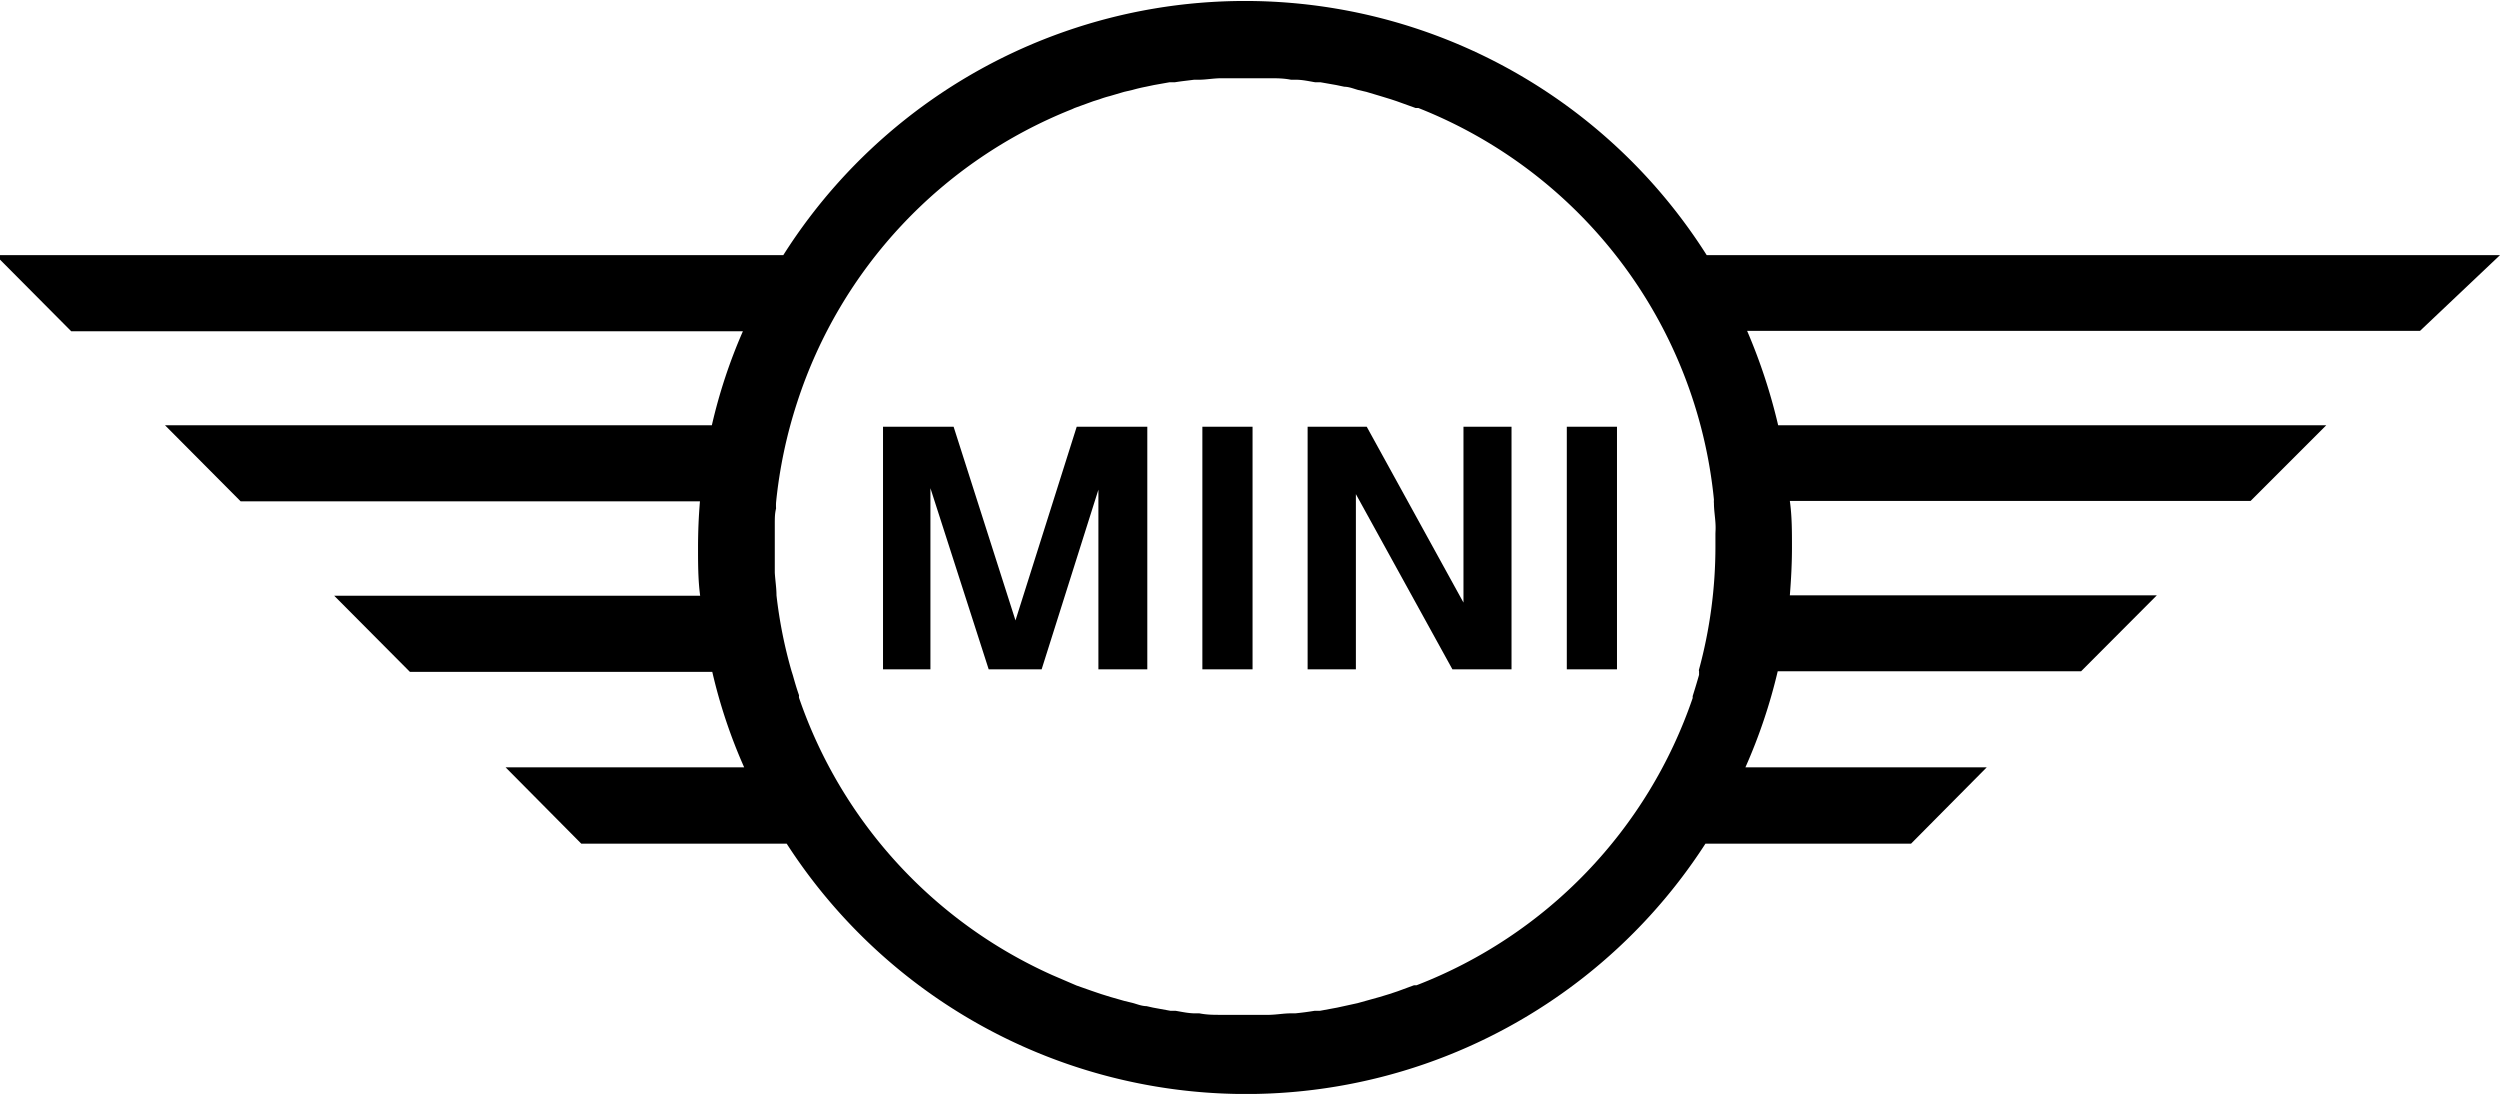
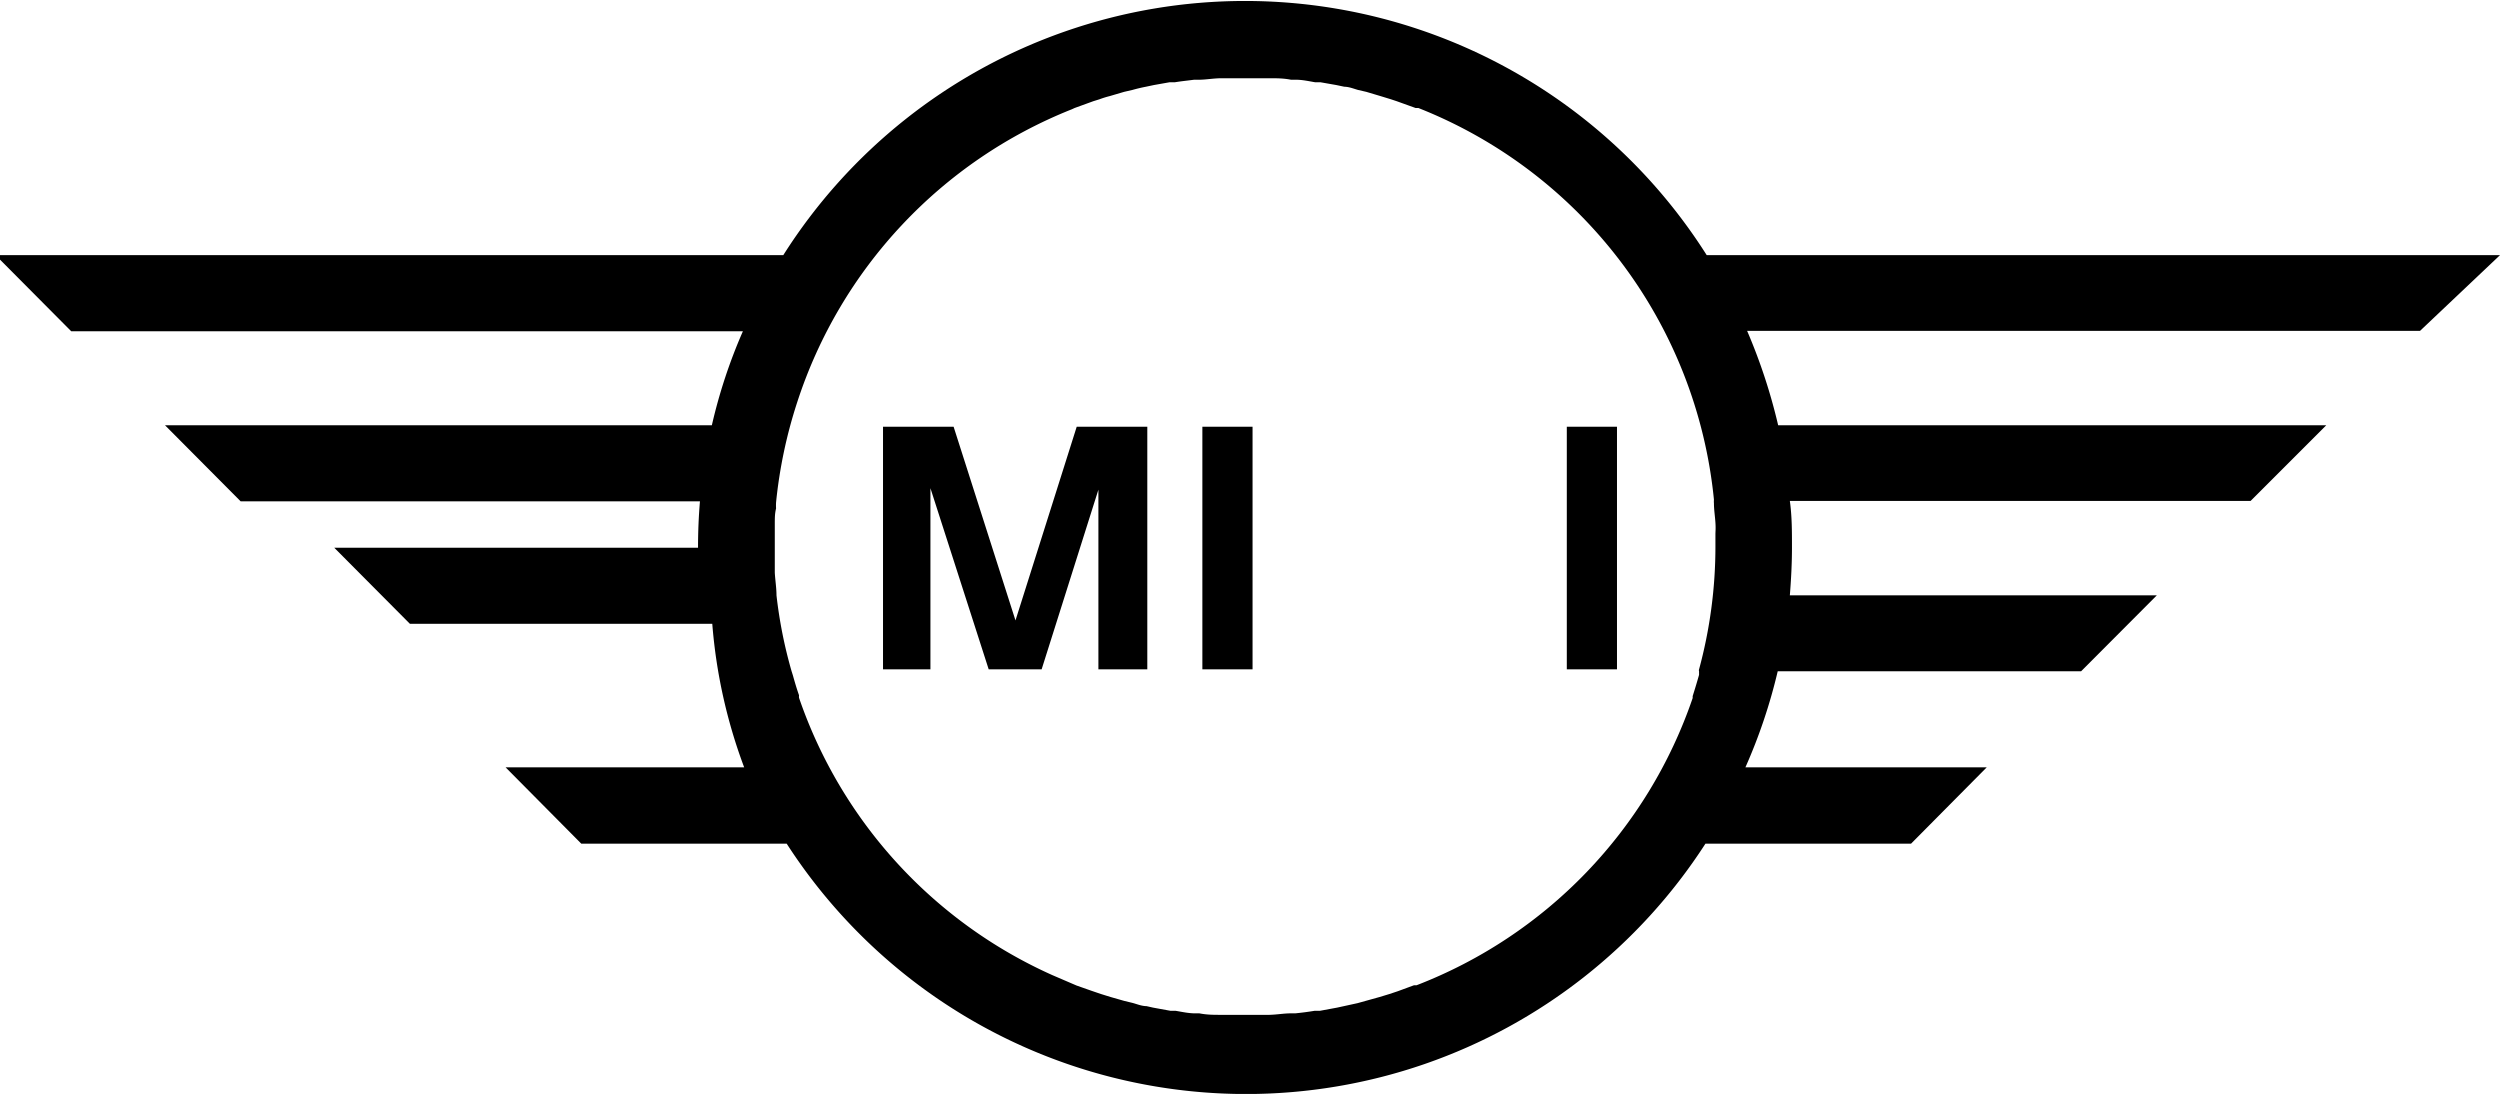
<svg xmlns="http://www.w3.org/2000/svg" viewBox="0 0 117.58 51.45">
  <g id="Capa_2" data-name="Capa 2">
    <g id="Capa_1-2" data-name="Capa 1">
-       <path d="M117.58,12H80.27a25.7,25.7,0,0,0-43.43,0H0v.21l3.35,3.37H34.94A24.82,24.82,0,0,0,33.48,20H7.76l3.56,3.58h21.6c-.06.72-.09,1.44-.09,2.18s0,1.51.1,2.26H15.72l3.56,3.58H33.5A24.73,24.73,0,0,0,35,36.09H23.78l3.56,3.59H37a25.71,25.71,0,0,0,43.21,0h9.67l3.56-3.59H82.09a25.55,25.55,0,0,0,1.52-4.52H97.88L101.44,28H84.18c.06-.75.1-1.5.1-2.26s0-1.46-.1-2.18h21.67L109.41,20H83.63a26.53,26.53,0,0,0-1.46-4.44h31.65ZM79.91,31.57h0l0,.17c-.09.32-.19.65-.3,1l0,.09A22.16,22.16,0,0,1,66.62,46.34l-.12,0-.76.28-.39.13-.46.14-.61.17-.43.12-.64.14-.32.07-.81.15-.25,0c-.3.05-.61.09-.91.12l-.21,0c-.32,0-.64.06-1,.07H59.6c-.34,0-.7,0-1.05,0l-1,0h-.14c-.32,0-.65,0-1-.07l-.2,0c-.31,0-.62-.07-.92-.12l-.24,0-.82-.15-.31-.07c-.22,0-.43-.09-.65-.15l-.41-.1-.63-.18-.45-.14-.44-.15-.71-.25-.14-.06-1-.43h0A22.17,22.17,0,0,1,37.58,32.82a.56.56,0,0,1,0-.12c-.11-.31-.2-.62-.29-.94l-.06-.19h0A21.63,21.63,0,0,1,36.52,28c0-.35-.06-.71-.08-1.07v0c0-.37,0-.75,0-1.12s0-.74,0-1.11,0-.53.06-.79a2.64,2.64,0,0,1,0-.28h0a22.33,22.33,0,0,1,1-4.73v0A22.2,22.2,0,0,1,50.41,5.14l.13-.06.88-.32.29-.09a4.42,4.42,0,0,1,.48-.15l.68-.2.39-.09q.32-.09.63-.15L54.27,4,55,3.87l.25,0c.3-.05.61-.08.91-.12l.23,0c.31,0,.63-.06,1-.07h.17c.34,0,.68,0,1,0s.69,0,1,0h.16c.32,0,.64,0,1,.07l.23,0c.31,0,.61.07.91.12l.25,0,.74.13.38.08c.21,0,.43.09.64.15l.39.09.67.2.49.15.27.09.89.32.13,0a22.15,22.15,0,0,1,13.9,18.42h0a.91.91,0,0,0,0,.17c0,.3.05.6.07.91s0,.38,0,.57,0,.35,0,.53a22.07,22.07,0,0,1-.78,5.84" />
+       <path d="M117.58,12H80.27a25.7,25.7,0,0,0-43.43,0H0v.21l3.35,3.37H34.94A24.82,24.82,0,0,0,33.48,20H7.76l3.56,3.58h21.6c-.06.72-.09,1.44-.09,2.18H15.72l3.56,3.58H33.5A24.73,24.73,0,0,0,35,36.09H23.78l3.56,3.59H37a25.71,25.71,0,0,0,43.21,0h9.67l3.56-3.59H82.09a25.55,25.55,0,0,0,1.52-4.52H97.88L101.44,28H84.18c.06-.75.1-1.5.1-2.26s0-1.46-.1-2.18h21.67L109.41,20H83.63a26.53,26.53,0,0,0-1.46-4.44h31.65ZM79.91,31.57h0l0,.17c-.09.32-.19.65-.3,1l0,.09A22.16,22.16,0,0,1,66.62,46.34l-.12,0-.76.28-.39.13-.46.14-.61.17-.43.12-.64.14-.32.07-.81.15-.25,0c-.3.05-.61.09-.91.12l-.21,0c-.32,0-.64.06-1,.07H59.6c-.34,0-.7,0-1.05,0l-1,0h-.14c-.32,0-.65,0-1-.07l-.2,0c-.31,0-.62-.07-.92-.12l-.24,0-.82-.15-.31-.07c-.22,0-.43-.09-.65-.15l-.41-.1-.63-.18-.45-.14-.44-.15-.71-.25-.14-.06-1-.43h0A22.17,22.17,0,0,1,37.58,32.82a.56.56,0,0,1,0-.12c-.11-.31-.2-.62-.29-.94l-.06-.19h0A21.63,21.63,0,0,1,36.52,28c0-.35-.06-.71-.08-1.07v0c0-.37,0-.75,0-1.12s0-.74,0-1.11,0-.53.06-.79a2.64,2.64,0,0,1,0-.28h0a22.33,22.33,0,0,1,1-4.73v0A22.2,22.2,0,0,1,50.41,5.14l.13-.06.88-.32.29-.09a4.42,4.42,0,0,1,.48-.15l.68-.2.39-.09q.32-.09.63-.15L54.27,4,55,3.87l.25,0c.3-.05.61-.08.91-.12l.23,0c.31,0,.63-.06,1-.07h.17c.34,0,.68,0,1,0s.69,0,1,0h.16c.32,0,.64,0,1,.07l.23,0c.31,0,.61.07.91.12l.25,0,.74.13.38.08c.21,0,.43.09.64.15l.39.09.67.2.49.15.27.09.89.32.13,0a22.15,22.15,0,0,1,13.9,18.42h0a.91.91,0,0,0,0,.17c0,.3.05.6.07.91s0,.38,0,.57,0,.35,0,.53a22.07,22.07,0,0,1-.78,5.84" />
      <polygon points="47.76 29.18 44.85 20.07 41.53 20.07 41.53 31.48 43.76 31.48 43.76 22.96 46.5 31.48 48.99 31.48 51.66 23.03 51.66 31.48 53.96 31.48 53.96 20.07 50.64 20.07 47.76 29.18" />
      <rect x="56.55" y="20.07" width="2.36" height="11.41" />
-       <polygon points="68.83 28.34 64.28 20.07 61.5 20.07 61.5 31.48 63.77 31.48 63.77 23.24 68.31 31.48 71.09 31.48 71.09 20.07 68.83 20.07 68.83 28.34" />
      <rect x="73.69" y="20.07" width="2.36" height="11.41" />
    </g>
  </g>
</svg>